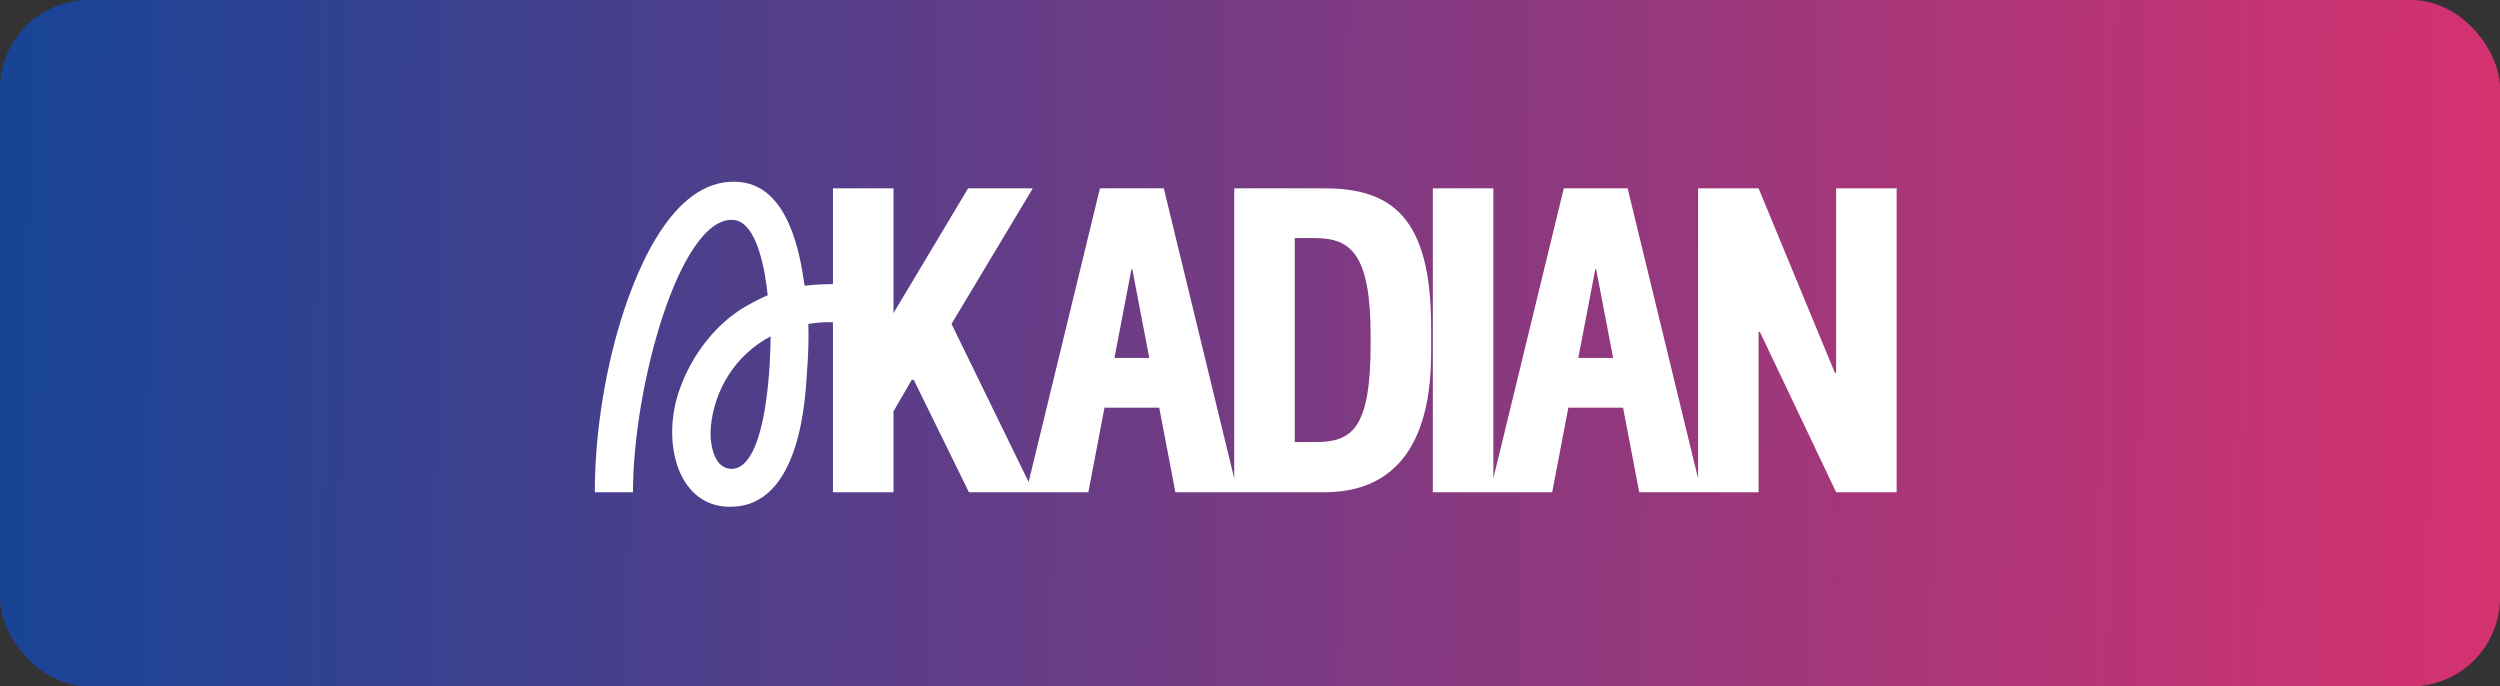
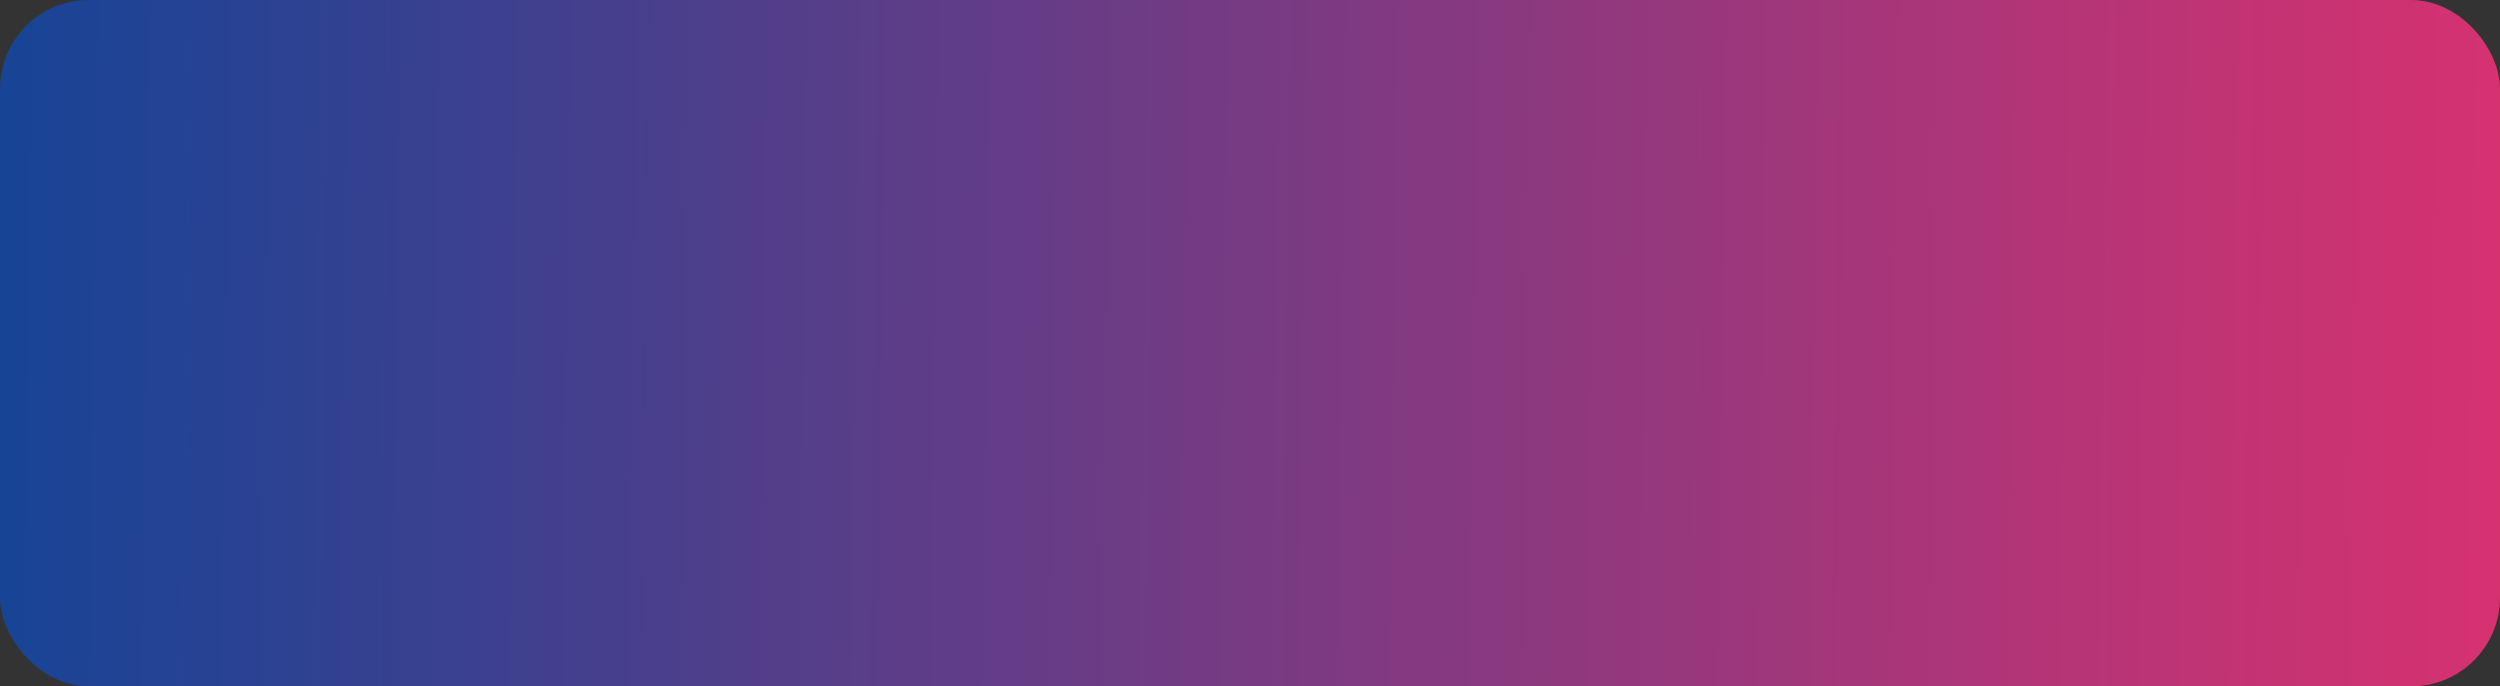
<svg xmlns="http://www.w3.org/2000/svg" width="1803" height="495" viewBox="0 0 1803 495" fill="none">
  <rect x="0" y="0" width="1803" height="495" fill="#333333" stroke="none" />
  <rect width="1803" height="495" rx="64" fill="url(#paint0_linear_515_4)" />
-   <path d="M525.567 365.465C490.883 364.867 478.325 324.203 487.893 288.024C495.368 260.815 514.205 234.204 538.723 220.45C543.507 217.759 548.59 215.068 553.673 212.975C552.178 198.623 546.796 159.155 528.258 158.557C489.986 157.361 456.498 279.054 456.498 355H428.99C428.99 314.934 435.568 271.579 447.229 232.709C460.684 188.457 488.192 126.265 534.238 131.348C568.623 135.235 576.995 182.477 580.284 206.098C587.46 205.201 594.636 204.902 601.812 204.902L601.513 232.41C594.935 232.111 588.656 232.709 582.975 233.606C583.274 244.37 582.975 256.031 582.078 267.094C580.882 284.735 578.191 366.661 525.567 365.465ZM512.71 307.16C511.514 318.522 514.205 336.163 525.567 337.957C540.218 340.349 547.992 317.625 551.879 293.406C555.168 272.775 555.766 250.948 555.766 242.576C530.351 256.031 515.401 280.848 512.71 307.16ZM600.721 355V135.833H644.375V225.832L698.195 135.833H744.839L686.235 233.606L745.437 355H698.793L659.026 273.971H657.531L644.375 296.695V355H600.721ZM740.053 355L793.275 135.833H839.321L892.543 355H847.693L836.032 294.004H796.564L784.903 355H740.053ZM803.74 258.124H828.856L816.597 194.138H815.999L803.74 258.124ZM890.12 355V135.833H955.302C1003.44 135.833 1032.15 156.464 1032.15 235.998V254.237C1032.15 333.173 995.368 355 955.302 355H890.12ZM933.774 318.821H948.425C974.737 318.821 988.491 309.851 988.491 248.257V242.277C988.491 183.972 974.737 171.713 948.425 171.713H933.774V318.821ZM1033.36 355V135.833H1077.01V355H1033.36ZM1074.58 355L1127.8 135.833H1173.85L1227.07 355H1182.22L1170.56 294.004H1131.09L1119.43 355H1074.58ZM1138.27 258.124H1163.39L1151.13 194.138H1150.53L1138.27 258.124ZM1324.22 355L1269.2 239.287H1268.3V355H1224.65V135.833H1268.3L1323.32 268.888H1324.22V135.833H1367.87V355H1324.22Z" fill="url(#paint1_linear_515_4)" />
  <defs>
    <linearGradient id="paint0_linear_515_4" x1="-212" y1="248" x2="2165.5" y2="279" gradientUnits="userSpaceOnUse">
      <stop stop-color="#01469B" />
      <stop offset="1" stop-color="#FC2E68" />
    </linearGradient>
    <linearGradient id="paint1_linear_515_4" x1="395.363" y1="-92.165" x2="1378.41" y2="354.335" gradientUnits="userSpaceOnUse">
      <stop stop-color="white" />
      <stop offset="1" stop-color="white" />
    </linearGradient>
  </defs>
</svg>